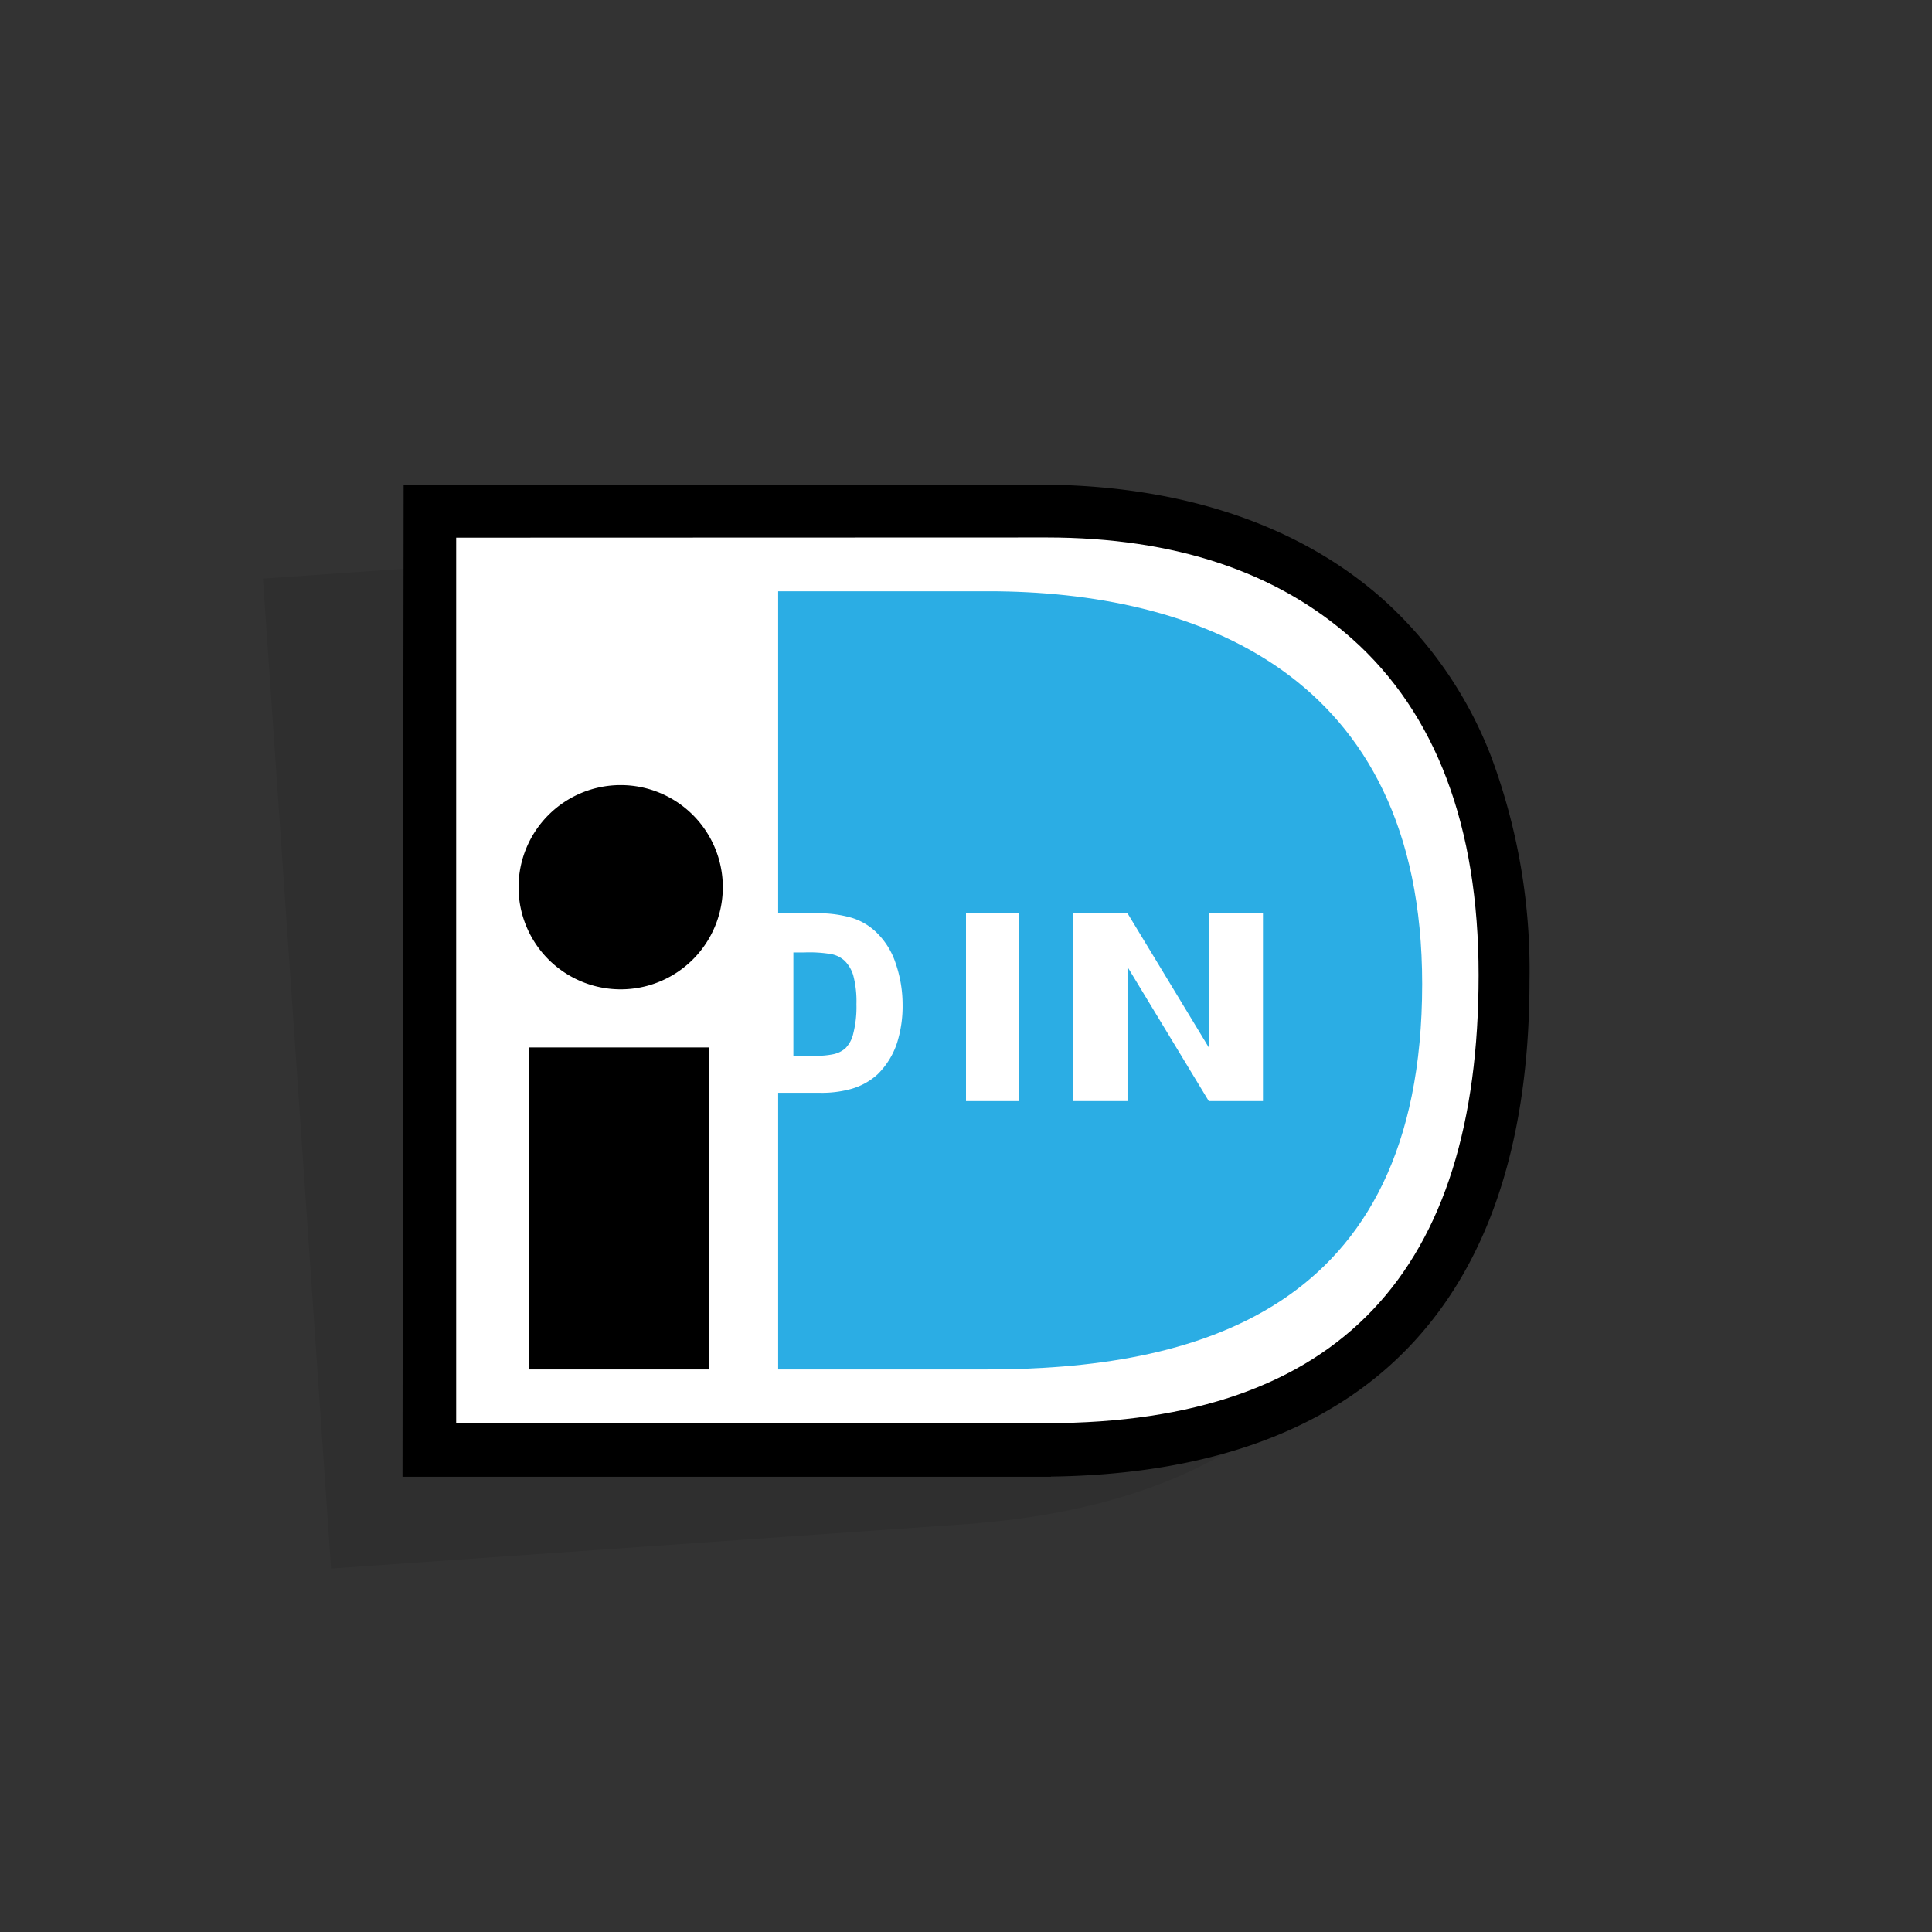
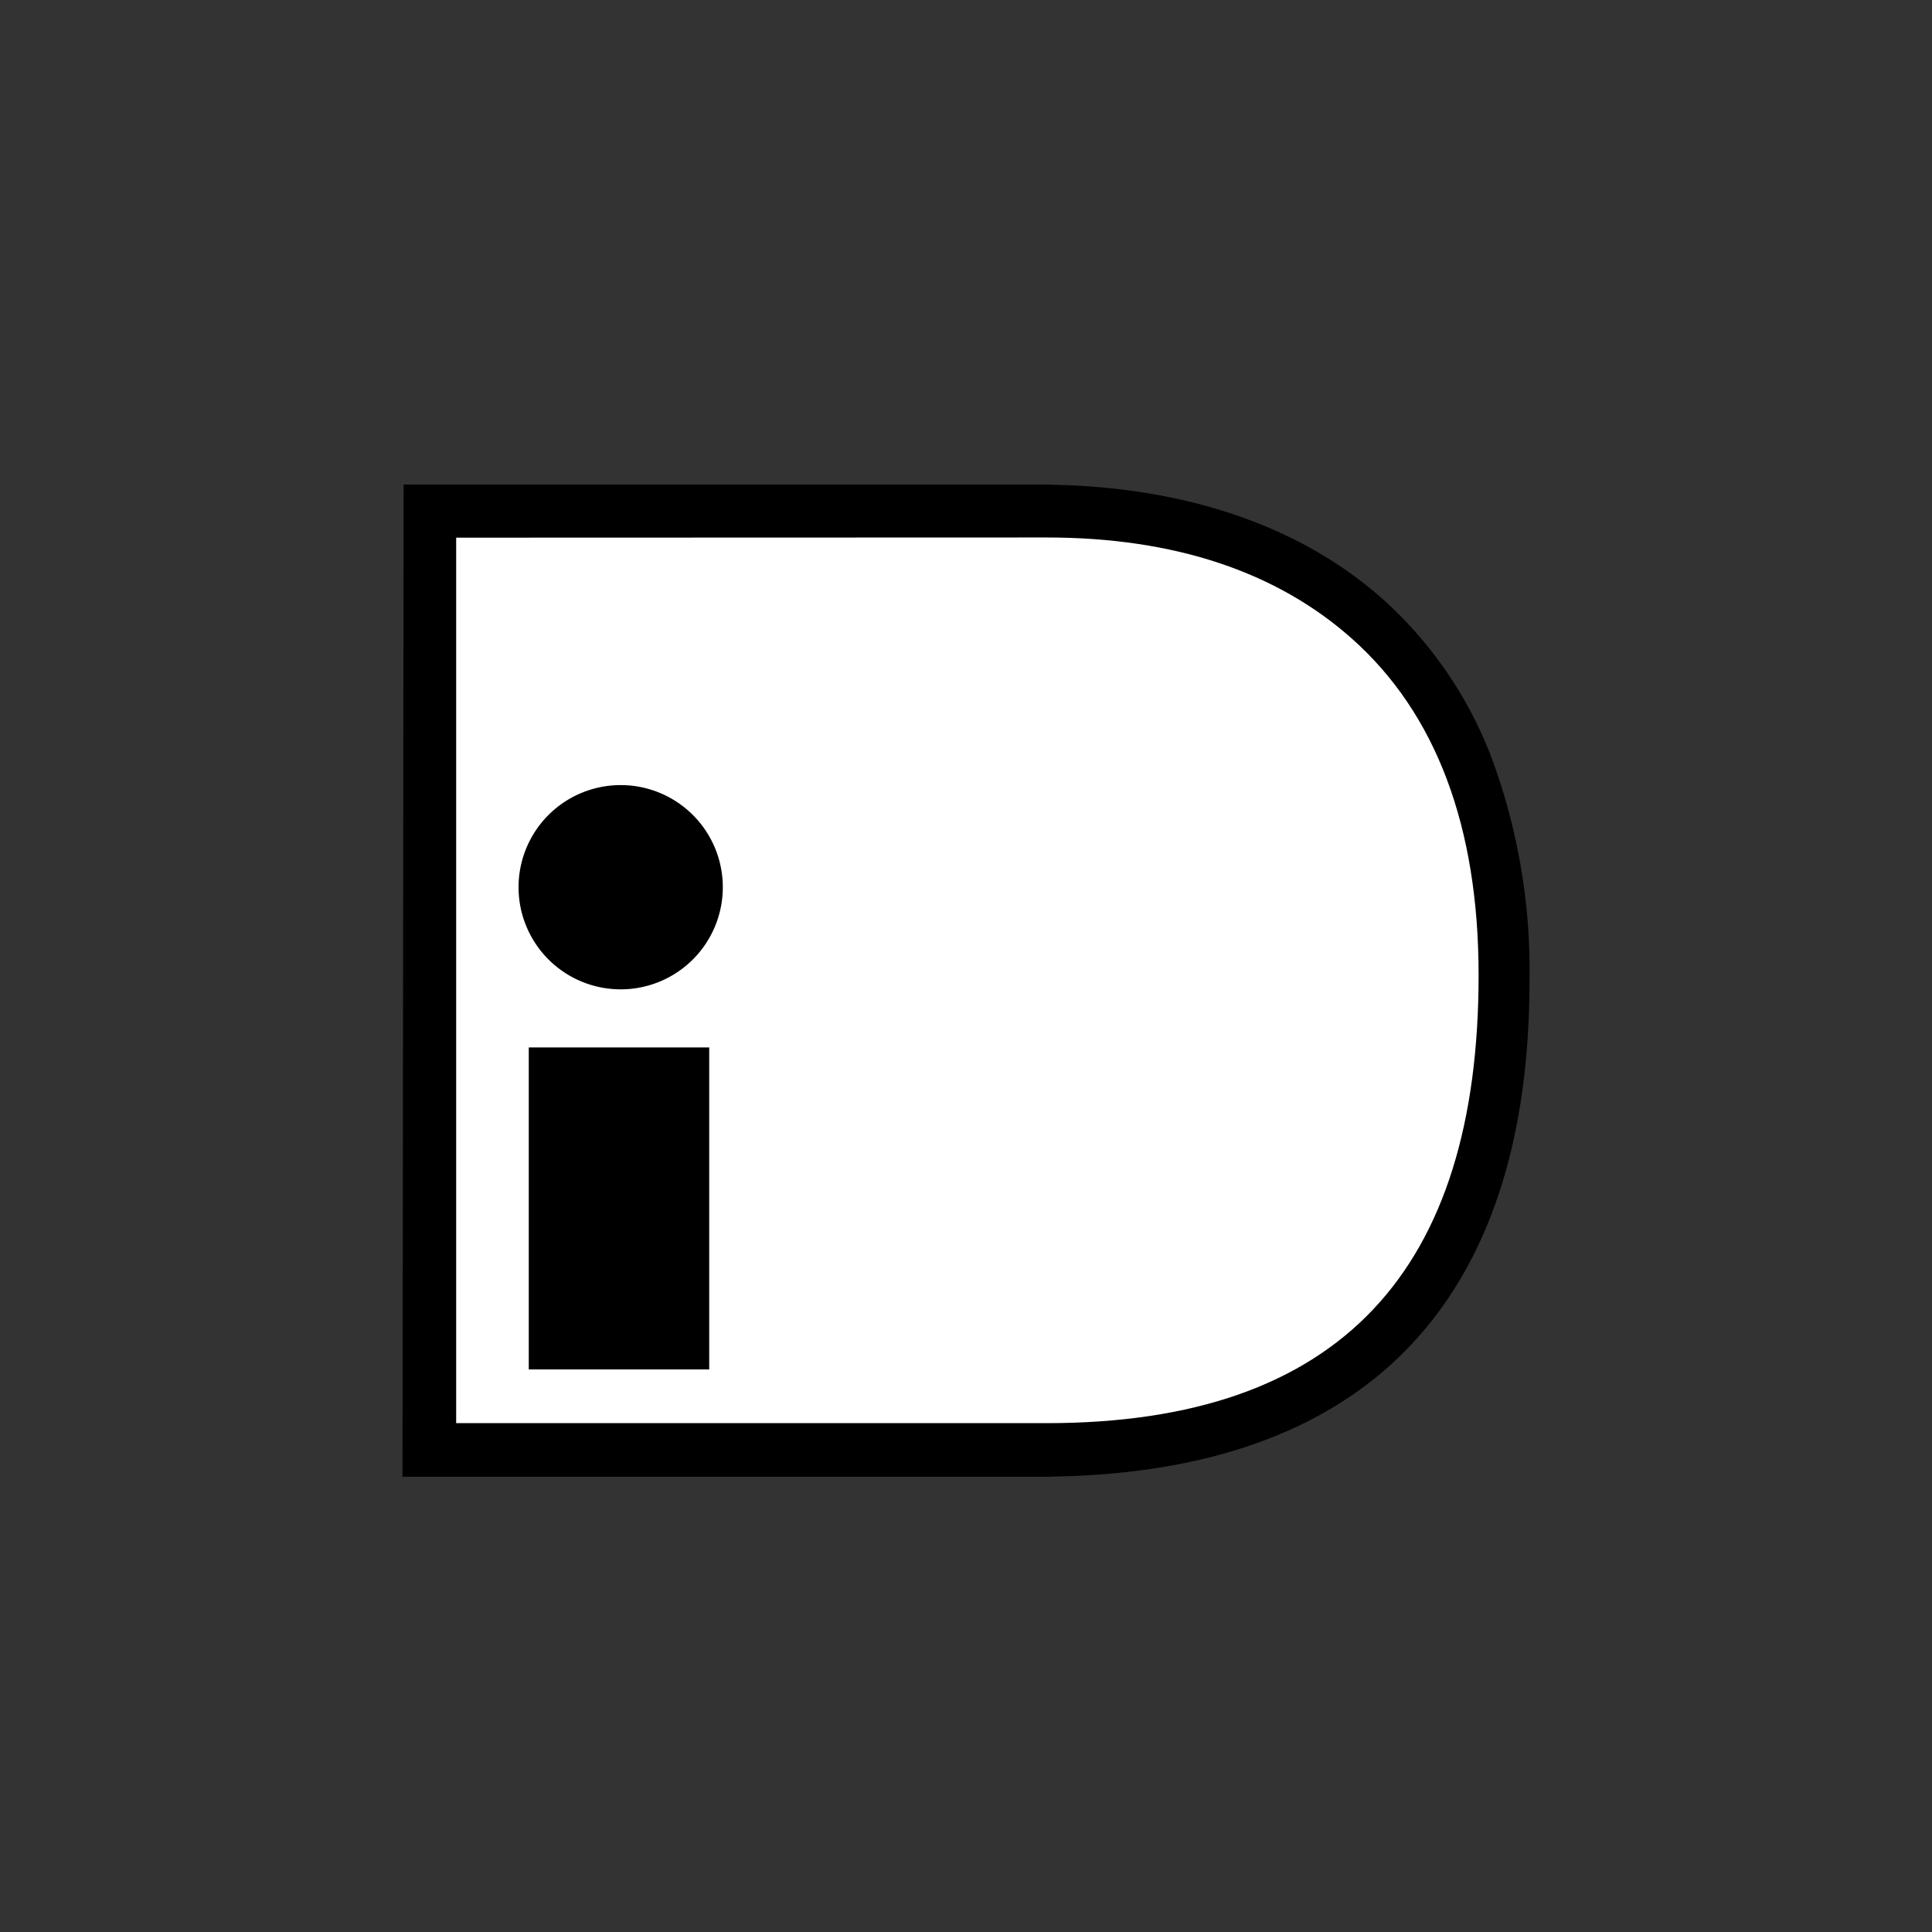
<svg xmlns="http://www.w3.org/2000/svg" width="72" height="72" viewBox="0 0 72 72">
  <rect x="0" y="0" width="72" height="72" fill="#333333" stroke="none" />
  <g fill="none" fill-rule="evenodd" transform="translate(9 18)">
-     <path fill="#000" fill-rule="nonzero" d="M41.942 10.855a15.226 15.226 0 0 0-4.378-5.529c-3.24-2.525-7.624-3.707-12.7-3.437v-.008L.8 3.564l2.538 36.891 24.106-1.686v-.007c5.252-.439 9.324-2.051 12.1-4.8 3.378-3.341 4.859-8.349 4.4-14.882a22.79 22.79 0 0 0-2.002-8.225z" opacity=".08" />
    <path fill="#000" fill-rule="nonzero" d="M30.165.057H6.042L6 37.035h24.165v-.007c5.269-.072 9.443-1.395 12.406-3.943C46.173 29.987 48 25.1 48 18.546a22.764 22.764 0 0 0-1.428-8.346 15.218 15.218 0 0 0-3.982-5.821C39.534 1.634 35.244.149 30.165.065V.057z" />
    <path fill="#FFF" d="M30 2.03c4.809 0 8.6 1.3 11.377 3.766 3.136 2.785 4.726 7 4.726 12.541 0 10.974-5.123 16.7-16.1 16.7H8v-33l22-.007z" />
    <rect width="6.724" height="12" x="10.706" y="21.035" fill="#000" fill-rule="nonzero" />
    <path fill="#000" fill-rule="nonzero" d="M17.937 15.058a3.806 3.806 0 1 1-7.612.012 3.806 3.806 0 0 1 7.612-.012" />
-     <path fill="#2BADE4" d="M28.11 33.035H20v-29h7.842C35.461 4.035 44 7 44 18.669c0 12.34-8.64 14.366-16.259 14.366h.369" />
    <g fill="#FFF" fill-rule="nonzero" transform="translate(18 16)">
      <path d="M6.387 1.925a2.818 2.818 0 0 0-.64-1.09 2.3 2.3 0 0 0-1-.63 4.467 4.467 0 0 0-1.29-.17H.937v6.69h2.59c.398.011.796-.036 1.18-.14a2.44 2.44 0 0 0 1-.55c.336-.332.587-.74.73-1.19a4.55 4.55 0 0 0 .2-1.41 4.7 4.7 0 0 0-.25-1.51zm-3.82-.43h.4a4.92 4.92 0 0 1 1 .06c.19.033.367.12.51.25a1.3 1.3 0 0 1 .32.54c.092.352.132.716.12 1.08.011.37-.03.74-.12 1.1a1.14 1.14 0 0 1-.29.54 1 1 0 0 1-.44.22c-.24.049-.485.069-.73.06h-.77v-3.85z" />
-       <polygon points="9 .035 10.969 .035 10.969 7.035 9 7.035" />
      <polygon points="15.019 7.035 13 7.035 13 .035 15.019 .035 18.048 5.035 18.048 .035 20.067 .035 20.067 7.035 18.048 7.035 15.019 2.035" />
    </g>
  </g>
</svg>